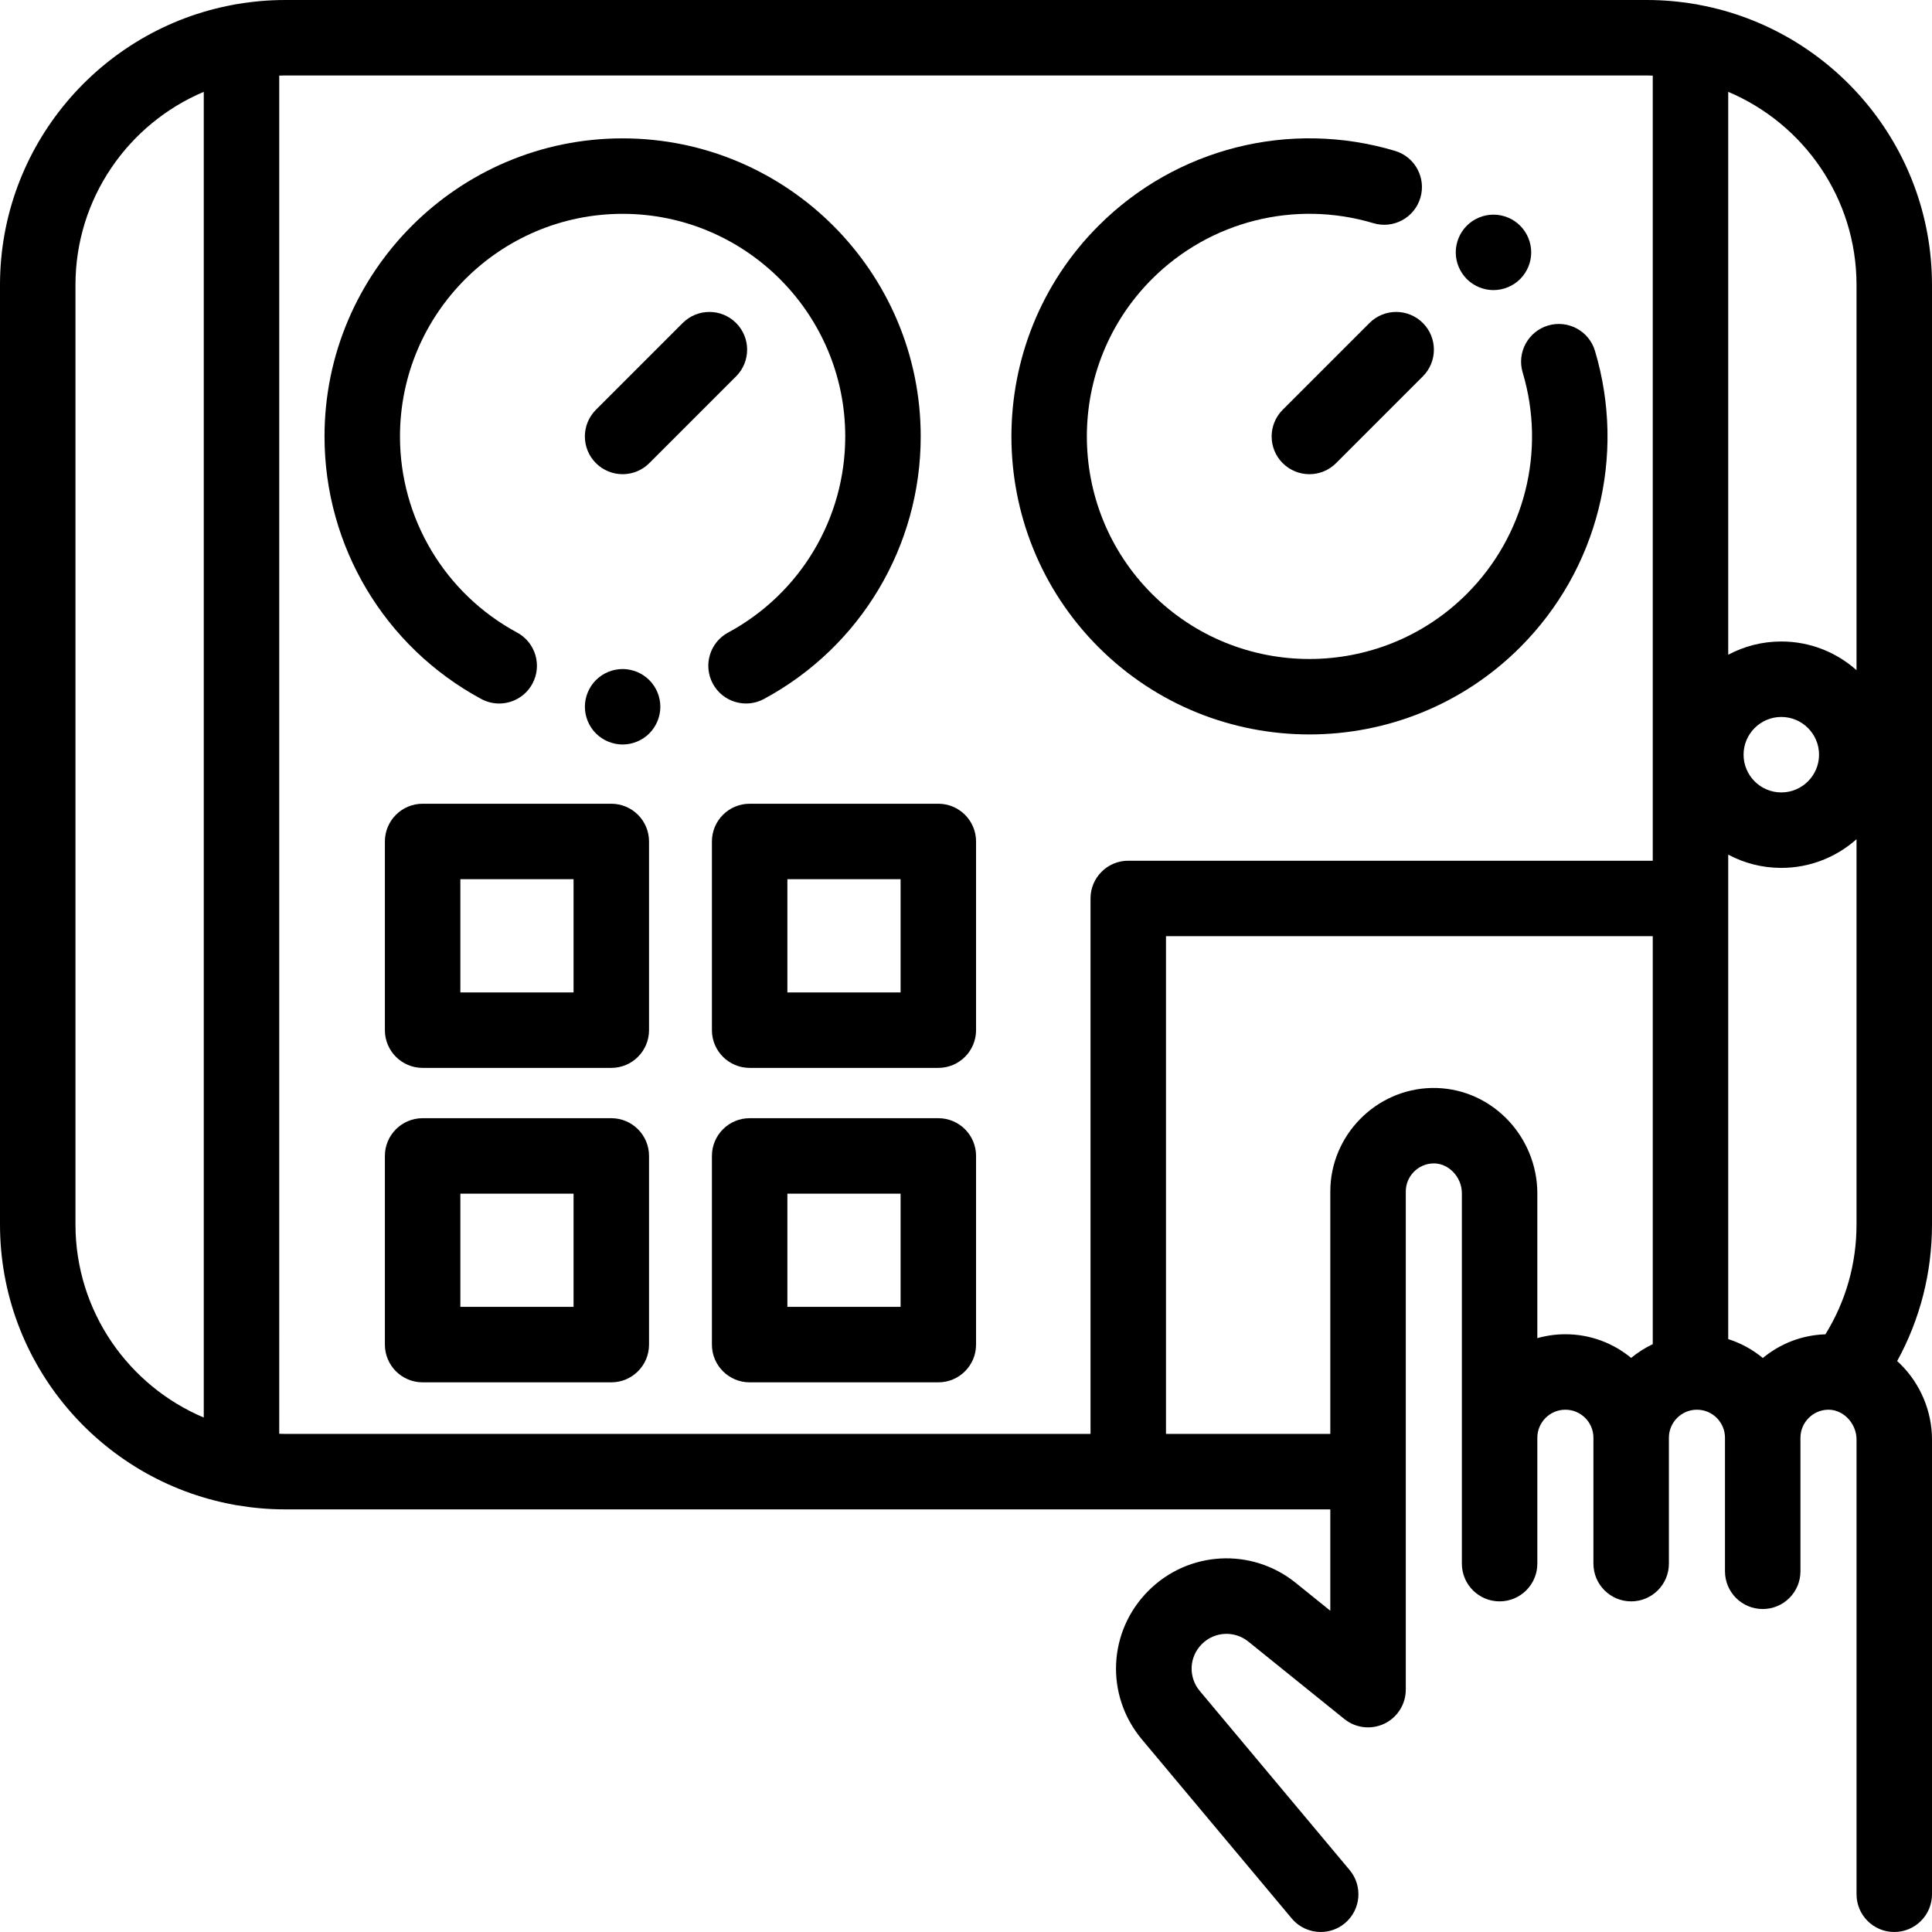
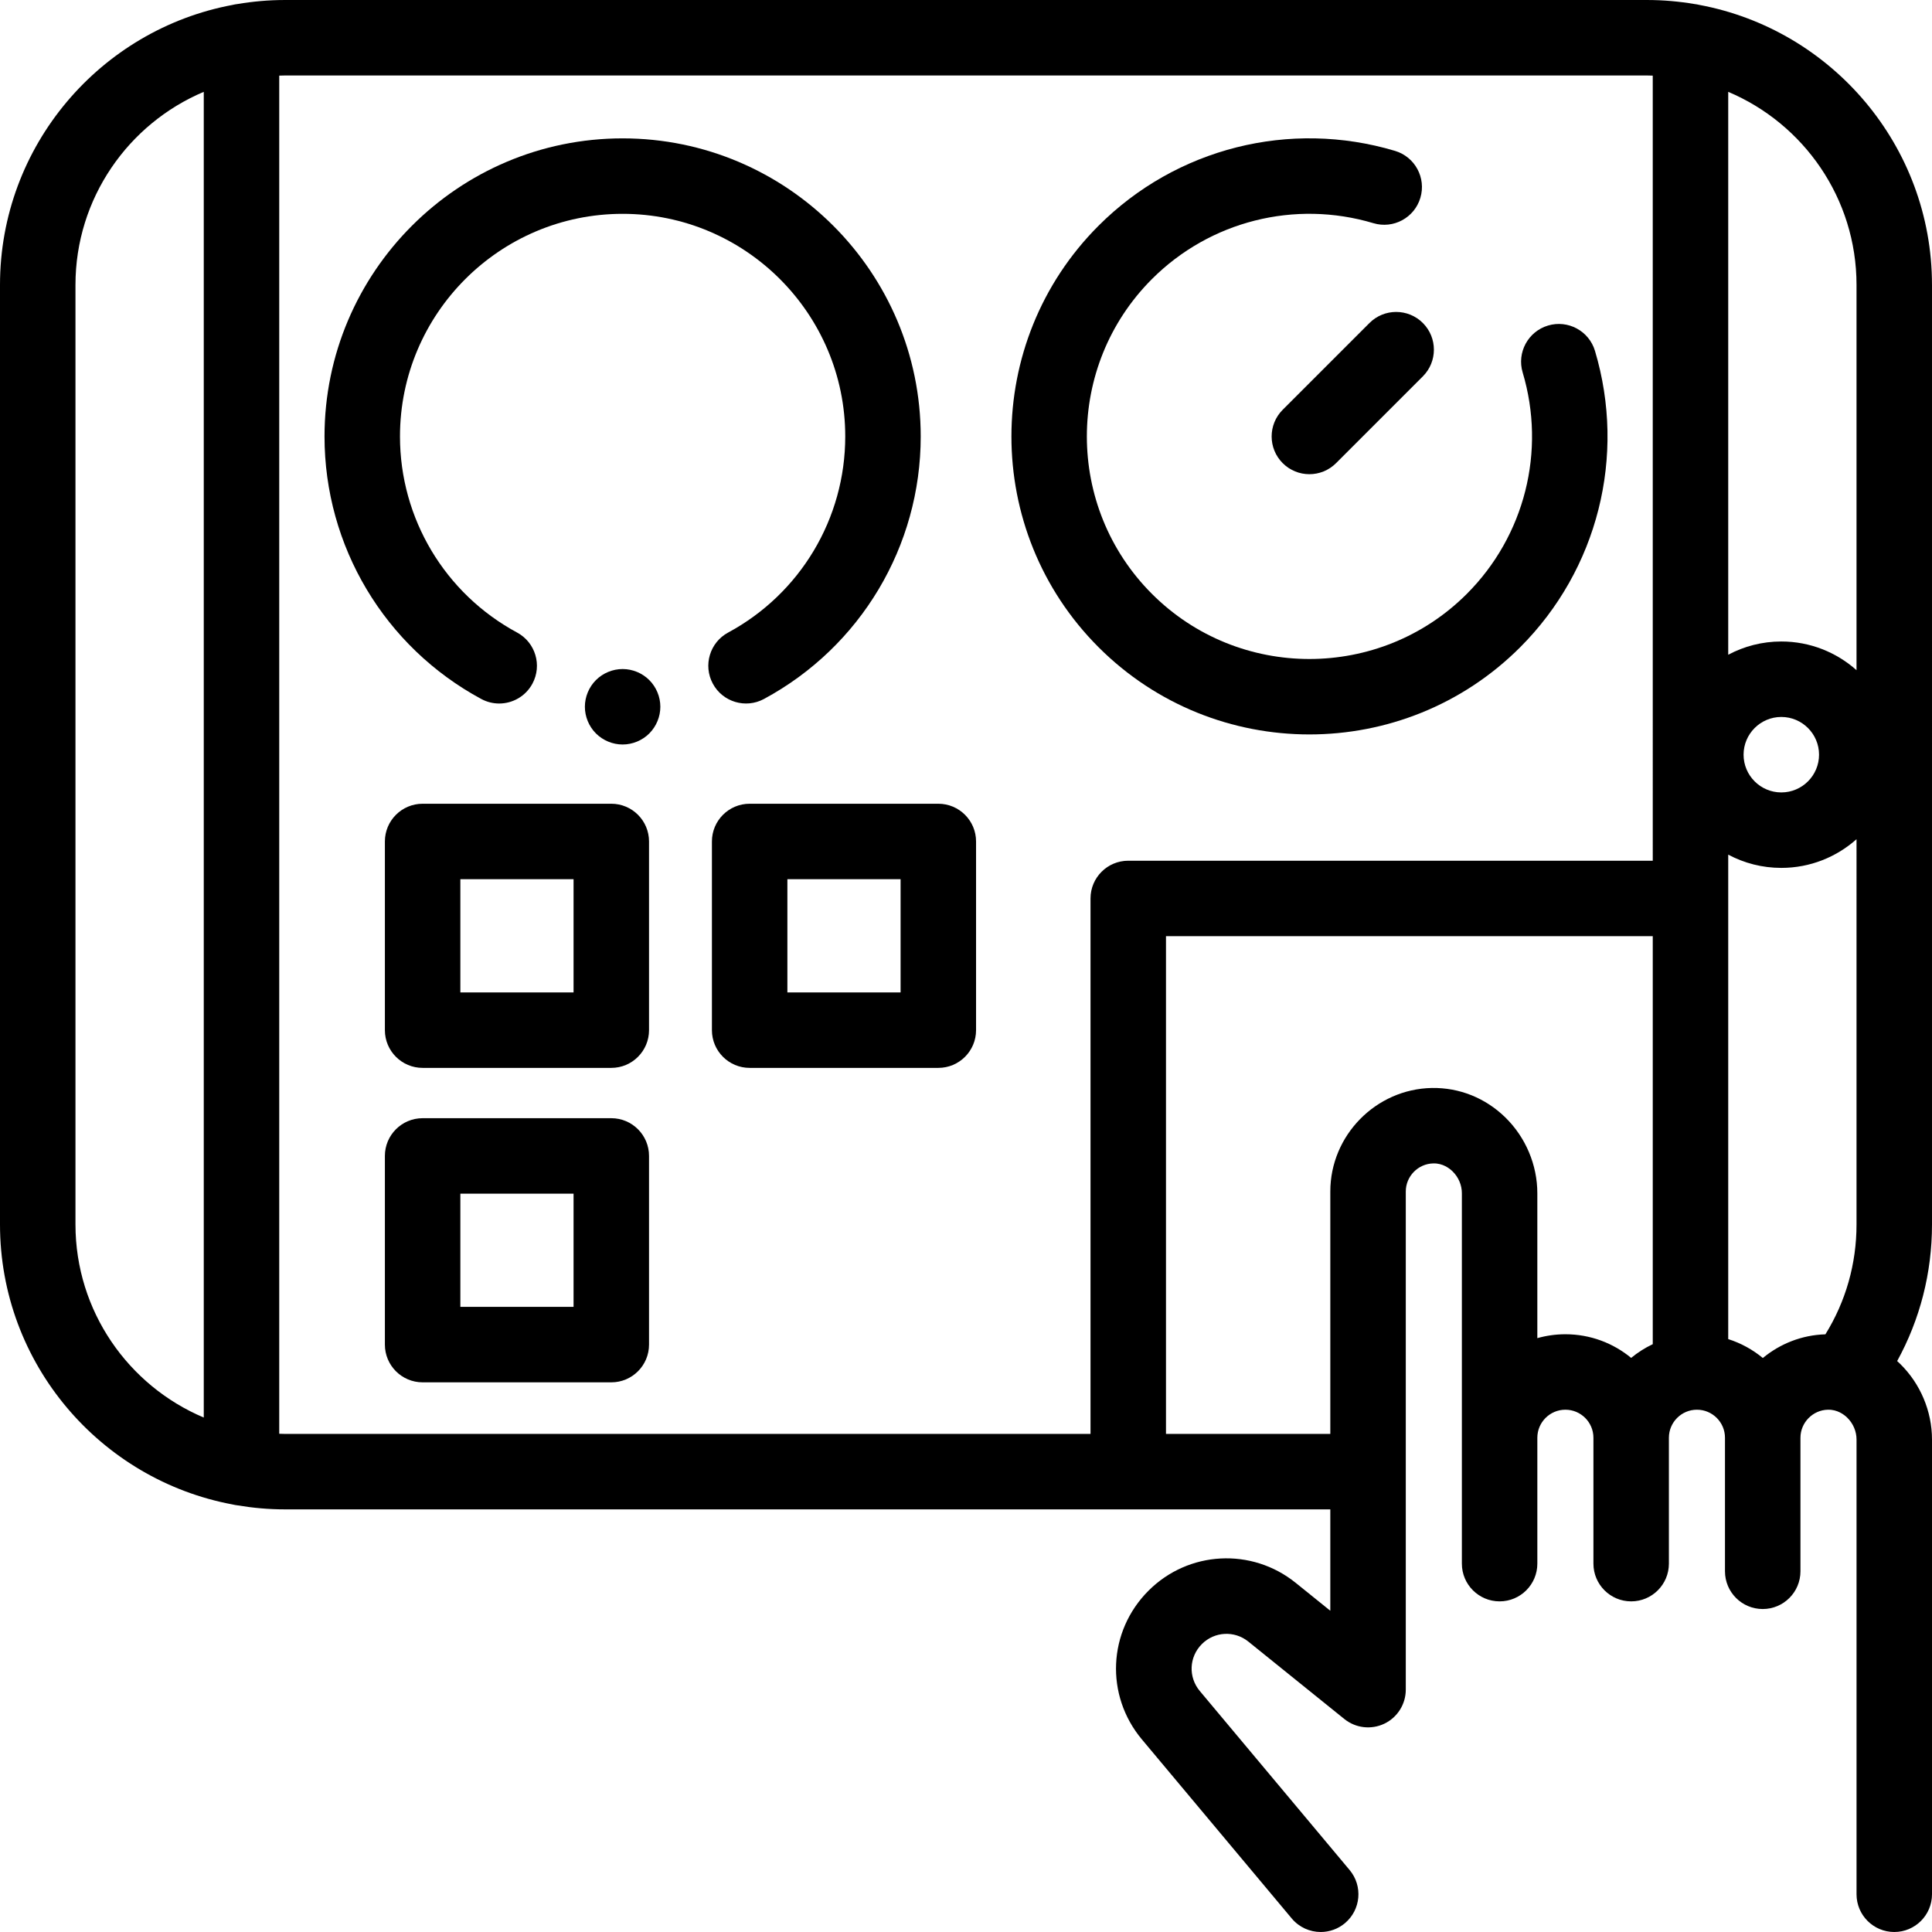
<svg xmlns="http://www.w3.org/2000/svg" version="1.1" id="Capa_1" x="0px" y="0px" viewBox="0 0 512.003 512.003" style="enable-background:new 0 0 512.003 512.003;" xml:space="preserve">
  <g>
    <g>
      <path d="M512.003,75.508H512c0-36.905-26.621-67.69-61.664-74.212c-0.414-0.099-0.834-0.181-1.266-0.227    c-4.093-0.689-8.29-1.067-12.576-1.067H75.506c-4.286,0-8.483,0.378-12.576,1.067c-0.432,0.046-0.852,0.128-1.266,0.227    C26.621,7.818,0,38.603,0,75.508v248.987c0,36.903,26.618,67.687,61.658,74.212c0.422,0.101,0.85,0.185,1.291,0.231    c4.087,0.687,8.278,1.064,12.557,1.064h277.042v26.865l-9.174-7.397c-11.653-9.396-28.422-8.5-39.006,2.084    c-10.78,10.78-11.531,27.727-1.747,39.418l39.71,47.448c1.978,2.363,4.816,3.582,7.674,3.582c2.264,0,4.541-0.765,6.413-2.331    c4.235-3.545,4.795-9.852,1.251-14.087l-39.71-47.448c-3.088-3.689-2.851-9.037,0.552-12.439c3.34-3.34,8.632-3.624,12.31-0.658    l25.451,20.523c2.998,2.417,7.118,2.897,10.592,1.237c3.474-1.661,5.686-5.171,5.686-9.021V315.75    c0-4.021,3.269-7.355,7.286-7.431c2.518-0.073,4.3,1.312,5.129,2.125c1.556,1.527,2.448,3.627,2.448,5.763v64.815v11.21v22.15    c0,5.522,4.477,10,10,10s10-4.478,10-10v-22.15v-11.21c0-4.098,3.334-7.432,7.432-7.432c4.098,0,7.432,3.334,7.432,7.432v33.36    c0,5.522,4.477,10,10,10s10-4.478,10-10v-33.36c0-4.098,3.334-7.432,7.432-7.432c4.098,0,7.432,3.334,7.432,7.432v35.389    c0,5.522,4.477,10,10,10s10-4.478,10-10v-35.389c0-4.021,3.269-7.355,7.286-7.431c2.513-0.062,4.3,1.31,5.128,2.124    c1.556,1.527,2.448,3.627,2.448,5.763v120.523c0,5.522,4.477,10,10,10s10-4.478,10-10V381.479c0-7.47-3.076-14.773-8.439-20.037    c-0.26-0.255-0.527-0.5-0.795-0.743c6.06-11.036,9.234-23.362,9.234-36.204V75.508z M54,375.665c-19.956-8.42-34-28.185-34-51.17    V75.508c0-22.984,14.044-42.749,34-51.168V375.665z M438,356.221c-2.062,0.977-3.985,2.2-5.726,3.637    c-4.743-3.913-10.818-6.266-17.432-6.266c-2.576,0-5.066,0.365-7.432,1.031v-38.415c0-7.47-3.076-14.772-8.438-20.036    c-5.295-5.197-12.224-7.967-19.513-7.848c-14.839,0.278-26.911,12.582-26.911,27.427v64.251H309V248.101h129V356.221z     M438,228.101H299c-5.523,0-10,4.477-10,10v141.901H75.506c-0.505,0-1.004-0.025-1.506-0.038V20.04    c0.502-0.013,1.001-0.038,1.506-0.038h360.988c0.505,0,1.004,0.025,1.506,0.038V228.101z M492,324.495    c0,10.426-2.842,20.387-8.246,29.115c-6.272,0.185-12.034,2.517-16.583,6.277c-2.678-2.217-5.784-3.933-9.171-5.01V226.489    c4.199,2.239,8.987,3.513,14.068,3.513c7.646,0,14.628-2.879,19.932-7.605V324.495z M462.068,200.002c0-5.514,4.486-10,10-10    c5.514,0,10,4.486,10,10c0,5.514-4.486,10-10,10C466.554,210.002,462.068,205.516,462.068,200.002z M492,177.607    c-5.304-4.725-12.287-7.605-19.932-7.605c-5.081,0-9.869,1.274-14.068,3.513V24.34c19.956,8.419,34,28.183,34,51.168V177.607z" />
    </g>
  </g>
  <g>
    <g>
      <path d="M162,213.002h-50c-5.523,0-10,4.477-10,10v50c0,5.522,4.477,10,10,10h50c5.523,0,10-4.478,10-10v-50    C172,217.479,167.523,213.002,162,213.002z M152,263.002h-30v-30h30V263.002z" />
    </g>
  </g>
  <g>
    <g>
      <path d="M248.667,213.002h-50c-5.523,0-10,4.477-10,10v50c0,5.522,4.477,10,10,10h50c5.523,0,10-4.478,10-10v-50    C258.667,217.479,254.189,213.002,248.667,213.002z M238.667,263.002h-30v-30h30V263.002z" />
    </g>
  </g>
  <g>
    <g>
      <path d="M162,296.335h-50c-5.523,0-10,4.478-10,10v50c0,5.522,4.477,10,10,10h50c5.523,0,10-4.478,10-10v-50    C172,300.813,167.523,296.335,162,296.335z M152,346.335h-30v-30h30V346.335z" />
    </g>
  </g>
  <g>
    <g>
-       <path d="M248.667,296.335h-50c-5.523,0-10,4.478-10,10v50c0,5.522,4.477,10,10,10h50c5.523,0,10-4.478,10-10v-50    C258.667,300.813,254.189,296.335,248.667,296.335z M238.667,346.335h-30v-30h30V346.335z" />
-     </g>
+       </g>
  </g>
  <g>
    <g>
      <path d="M165,36.668c-43.561,0-79,35.439-79,79c0,29.093,15.919,55.751,41.546,69.572c1.51,0.814,3.135,1.201,4.738,1.201    c3.558,0,7.003-1.904,8.811-5.255c2.622-4.861,0.806-10.927-4.055-13.549C117.894,157.312,106,137.398,106,115.669    c0-32.533,26.467-59,59-59s59,26.467,59,59c0,21.728-11.893,41.641-31.036,51.967c-4.861,2.622-6.676,8.688-4.054,13.549    c2.622,4.861,8.689,6.676,13.549,4.053c25.624-13.822,41.541-40.48,41.541-69.57C244,72.107,208.561,36.668,165,36.668z" />
    </g>
  </g>
  <g>
    <g>
      <path d="M422.689,92.989c-1.581-5.292-7.151-8.299-12.445-6.718c-5.292,1.582-8.299,7.153-6.718,12.445    c6.225,20.832,0.552,43.314-14.806,58.672c-23.004,23.005-60.435,23.004-83.438,0c-23.004-23.004-23.004-60.435,0-83.438    c15.361-15.362,37.847-21.034,58.685-14.804c5.292,1.585,10.863-1.424,12.446-6.716c1.582-5.291-1.425-10.863-6.716-12.446    c-27.888-8.339-57.99-0.744-78.557,19.823c-30.802,30.802-30.802,80.92,0,111.723c15.4,15.401,35.63,23.102,55.86,23.102    c20.23,0,40.46-7.701,55.862-23.102C423.424,150.968,431.021,120.872,422.689,92.989z" />
    </g>
  </g>
  <g>
    <g>
-       <path d="M195.071,85.596c-3.905-3.904-10.237-3.904-14.143,0l-23,23c-3.905,3.905-3.905,10.237,0,14.143    c1.953,1.952,4.512,2.929,7.071,2.929c2.559,0,5.12-0.977,7.072-2.929l23-23C198.976,95.835,198.976,89.503,195.071,85.596z" />
-     </g>
+       </g>
  </g>
  <g>
    <g>
      <path d="M377.071,85.596c-3.905-3.904-10.237-3.904-14.142,0l-23,23c-3.905,3.905-3.905,10.237,0,14.143    c1.953,1.952,4.512,2.929,7.071,2.929s5.119-0.977,7.071-2.929l23-23C380.976,95.835,380.976,89.503,377.071,85.596z" />
    </g>
  </g>
  <g>
    <g>
-       <path d="M402.86,59.812c-1.86-1.87-4.44-2.93-7.07-2.93s-5.21,1.06-7.07,2.93c-1.86,1.86-2.93,4.44-2.93,7.07s1.07,5.2,2.93,7.07    c1.86,1.86,4.44,2.93,7.07,2.93s5.21-1.07,7.07-2.93c1.86-1.87,2.93-4.44,2.93-7.07C405.79,64.242,404.72,61.672,402.86,59.812z" />
-     </g>
+       </g>
  </g>
  <g>
    <g>
      <path d="M172.07,180.232c-1.86-1.86-4.44-2.93-7.07-2.93s-5.21,1.07-7.07,2.93s-2.93,4.44-2.93,7.07s1.07,5.21,2.93,7.07    s4.44,2.93,7.07,2.93s5.21-1.07,7.07-2.93s2.93-4.44,2.93-7.07S173.93,182.091,172.07,180.232z" />
    </g>
  </g>
  <g>
</g>
  <g>
</g>
  <g>
</g>
  <g>
</g>
  <g>
</g>
  <g>
</g>
  <g>
</g>
  <g>
</g>
  <g>
</g>
  <g>
</g>
  <g>
</g>
  <g>
</g>
  <g>
</g>
  <g>
</g>
  <g>
</g>
</svg>